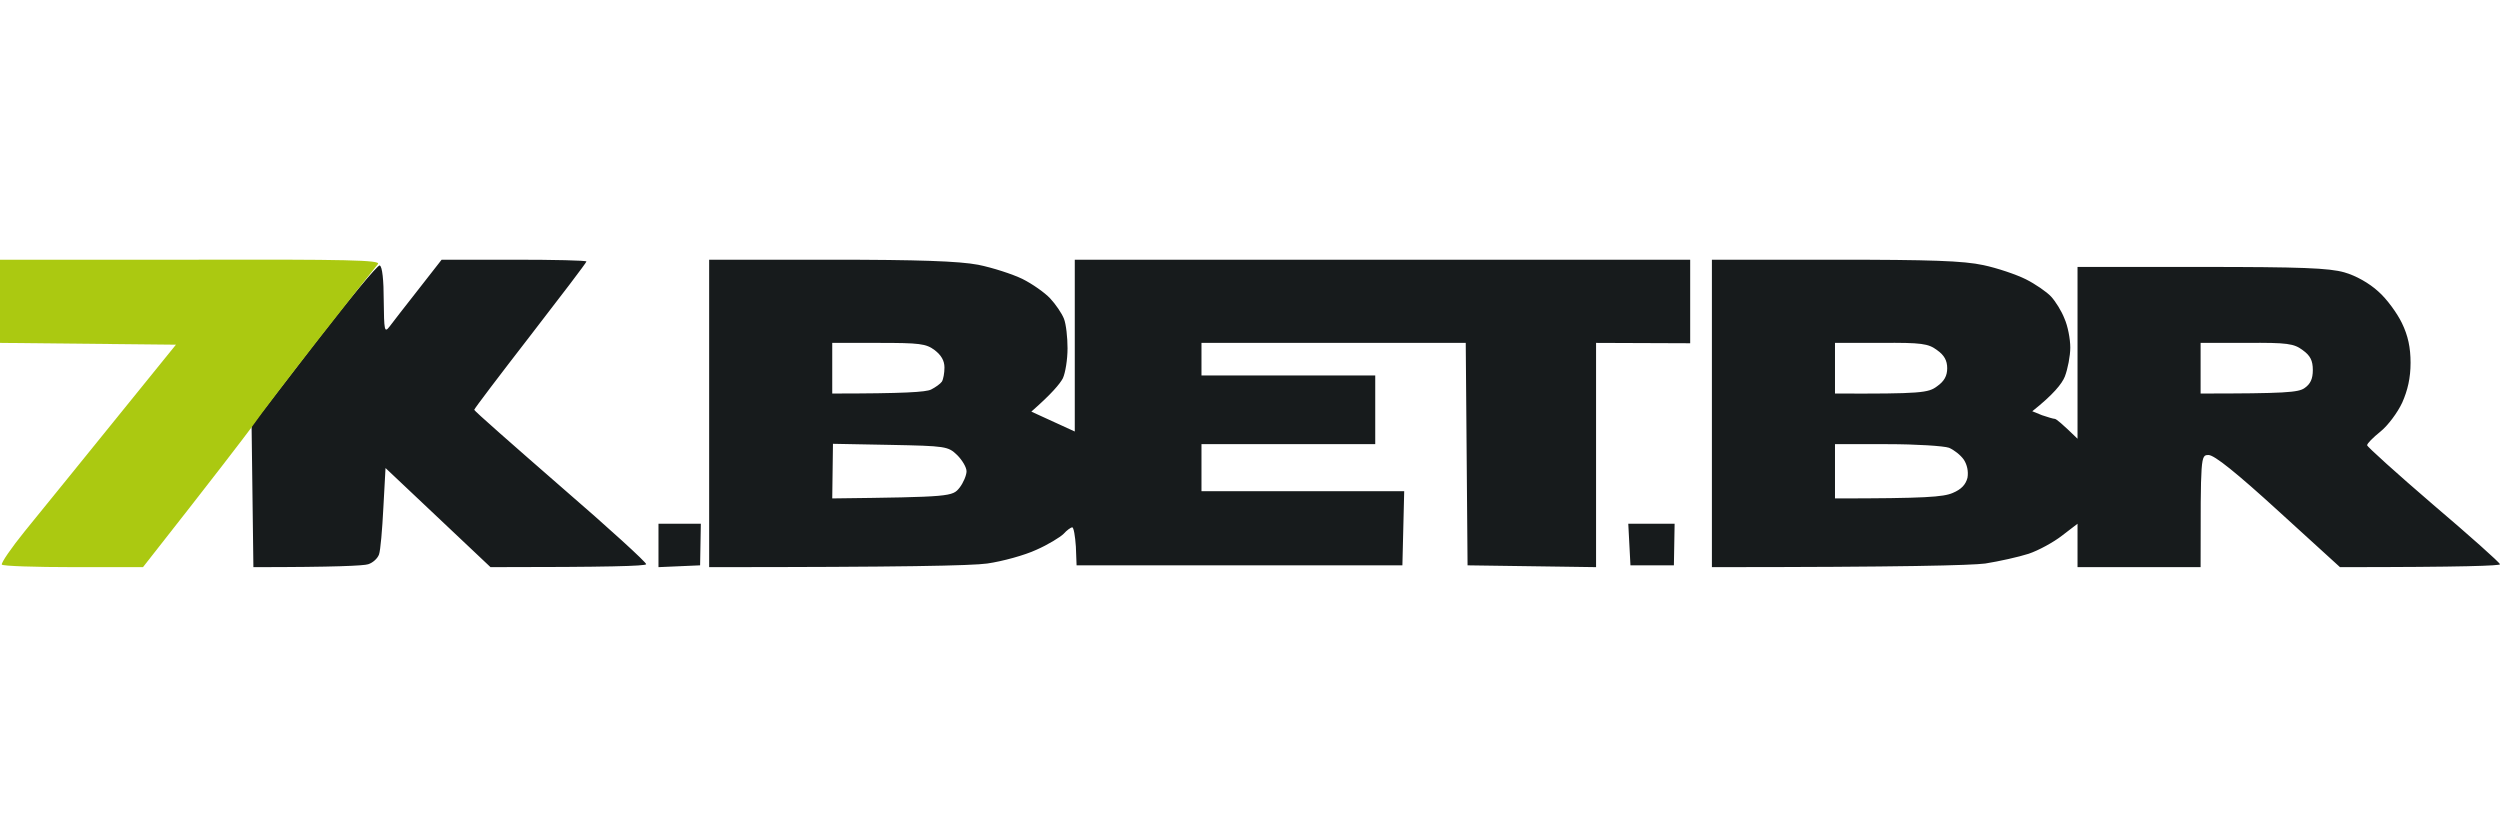
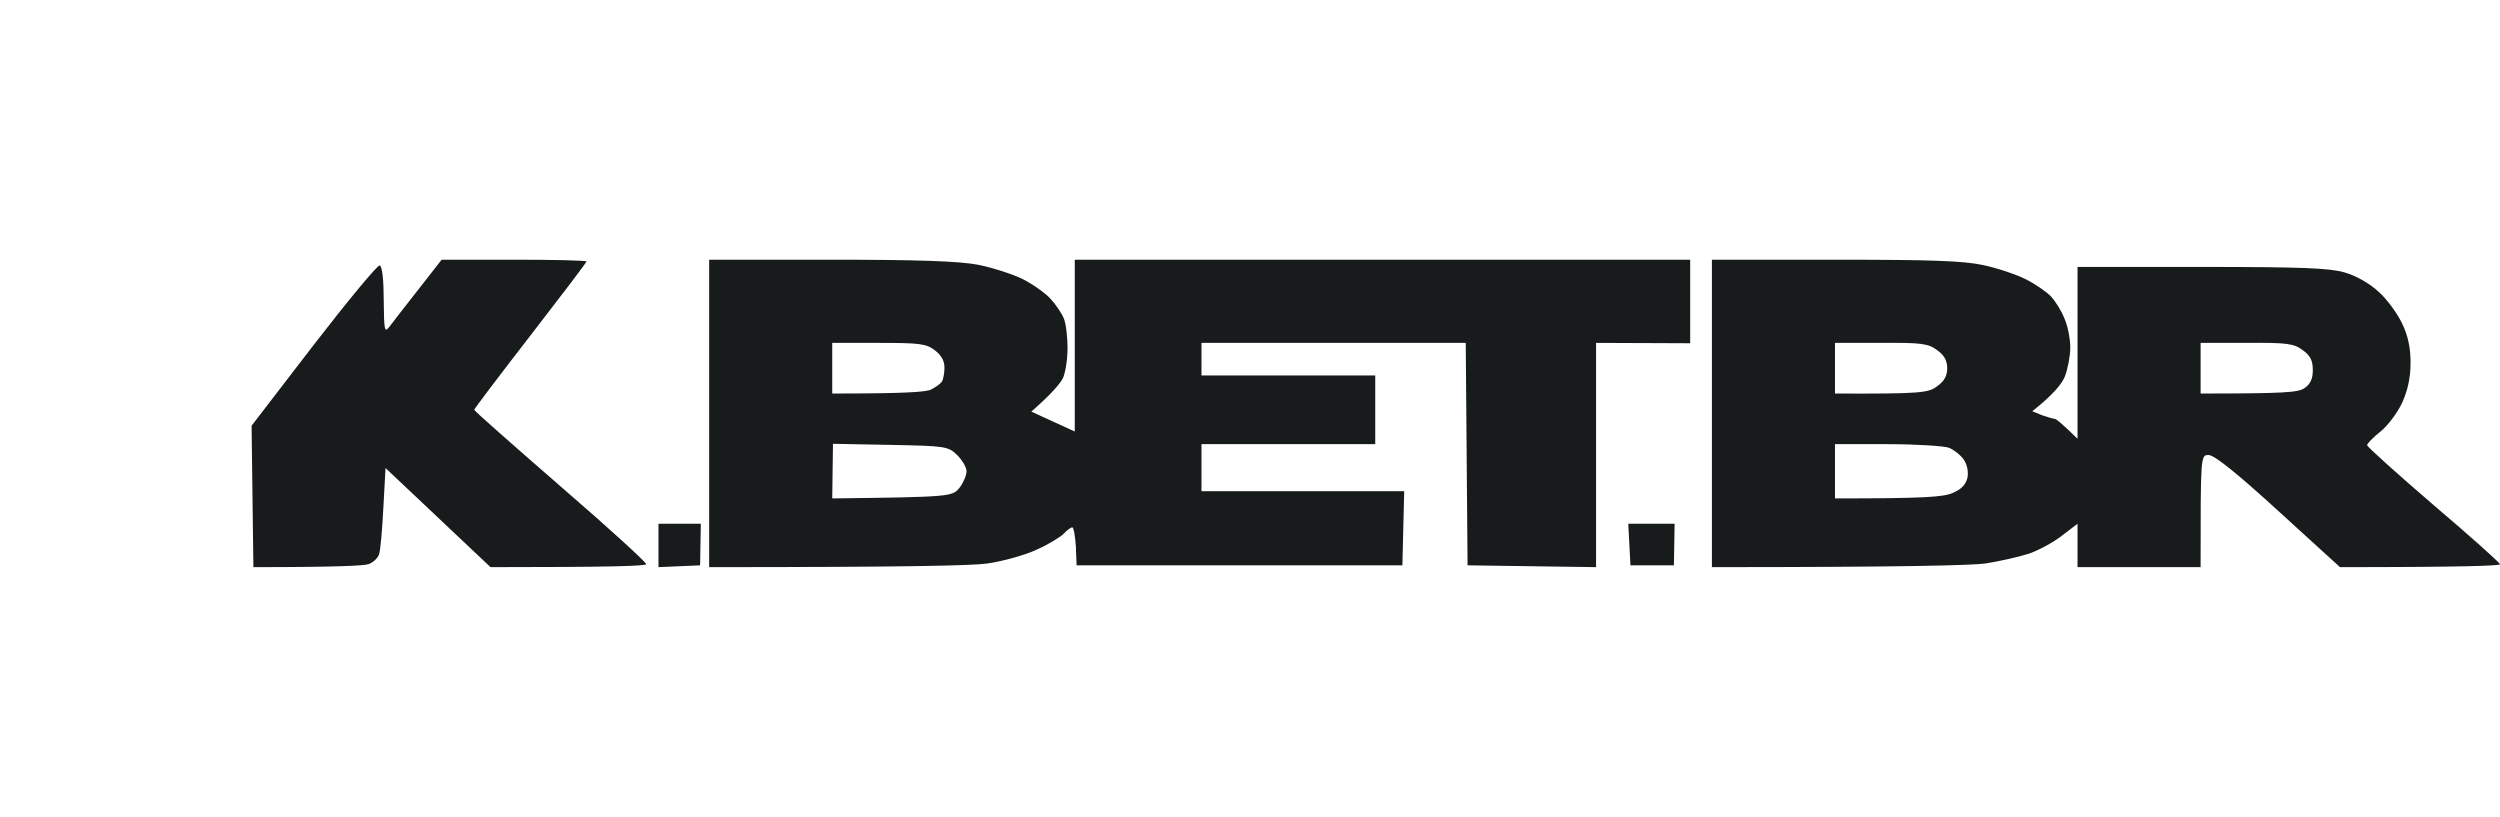
<svg xmlns="http://www.w3.org/2000/svg" width="260" height="85" viewBox="0 0 260 85" fill="none">
  <path fill-rule="evenodd" clip-rule="evenodd" d="M45.93 27.009H53.46C57.601 27.009 60.99 27.084 60.99 27.197C60.99 27.31 58.354 30.77 55.154 34.908C51.954 39.046 49.319 42.507 49.319 42.62C49.319 42.733 53.385 46.306 58.354 50.632C63.324 54.92 67.277 58.531 67.202 58.682C67.089 58.87 63.399 58.983 51.013 58.983L40.095 48.676L39.869 52.814C39.756 55.071 39.568 57.252 39.417 57.666C39.267 58.08 38.777 58.531 38.288 58.682C37.836 58.832 34.975 58.983 26.353 58.983L26.165 44.275L32.641 35.849C36.217 31.222 39.304 27.498 39.492 27.611C39.756 27.686 39.907 29.153 39.907 31.222C39.944 34.419 39.982 34.645 40.509 33.968C40.81 33.554 42.166 31.824 43.521 30.093L45.93 27.009ZM73.752 27.009H86.365C95.551 27.009 99.73 27.159 101.725 27.535C103.231 27.836 105.302 28.513 106.318 29.003C107.372 29.529 108.652 30.432 109.217 31.034C109.782 31.636 110.422 32.576 110.648 33.14C110.874 33.705 111.024 35.096 111.024 36.225C111.024 37.391 110.798 38.783 110.535 39.347C110.234 39.911 109.405 40.927 107.259 42.808L111.777 44.877V27.009H175.779V35.698L165.991 35.661V58.983L152.626 58.795L152.437 35.661H124.954V39.046H143.025V46.193H124.954V51.083H146.037L145.849 58.795H111.965L111.89 56.839C111.815 55.748 111.664 54.845 111.514 54.845C111.363 54.845 110.949 55.146 110.61 55.522C110.271 55.861 108.991 56.651 107.786 57.177C106.582 57.741 104.248 58.381 102.666 58.607C101.047 58.832 93.932 58.983 73.752 58.983V27.009ZM86.553 40.927C94.082 40.927 96.304 40.776 96.831 40.513C97.283 40.287 97.81 39.911 97.96 39.685C98.111 39.422 98.224 38.783 98.224 38.218C98.224 37.504 97.885 36.94 97.207 36.413C96.304 35.736 95.626 35.661 91.372 35.661H86.553V40.927ZM86.553 51.836C98.977 51.685 99.052 51.648 99.805 50.707C100.182 50.218 100.52 49.428 100.52 49.014C100.52 48.601 100.069 47.848 99.541 47.322C98.6 46.419 98.374 46.381 92.577 46.268L86.628 46.156L86.553 51.836ZM178.038 27.009H190.839C200.778 27.009 204.204 27.122 206.274 27.573C207.705 27.874 209.7 28.551 210.679 29.04C211.658 29.529 212.863 30.357 213.315 30.846C213.766 31.335 214.406 32.35 214.707 33.14C215.046 33.893 215.31 35.247 215.31 36.15C215.31 37.015 215.046 38.369 214.745 39.159C214.444 39.911 213.54 41.04 211.357 42.77L212.373 43.184C212.938 43.372 213.54 43.56 213.691 43.56C213.842 43.56 214.444 44.049 216.063 45.629V27.761H228.939C239.329 27.761 242.228 27.874 243.81 28.325C245.014 28.664 246.407 29.454 247.349 30.319C248.214 31.071 249.306 32.576 249.796 33.592C250.436 34.908 250.699 36.15 250.699 37.73C250.699 39.309 250.398 40.588 249.833 41.867C249.344 42.921 248.327 44.275 247.574 44.877C246.784 45.516 246.181 46.118 246.181 46.306C246.181 46.456 249.269 49.24 253.033 52.475C256.836 55.71 259.961 58.494 259.998 58.682C260.074 58.832 256.346 58.983 243.358 58.983L236.958 53.152C232.59 49.165 230.294 47.322 229.691 47.322C228.863 47.322 228.863 47.359 228.863 58.983H216.063V54.469L214.444 55.71C213.578 56.387 211.997 57.252 210.98 57.591C209.926 57.929 207.893 58.381 206.463 58.607C204.994 58.795 198.029 58.983 178.038 58.983V27.009ZM190.839 40.927C199.874 40.965 200.552 40.852 201.455 40.175C202.208 39.648 202.509 39.084 202.509 38.294C202.509 37.504 202.208 36.94 201.455 36.413C200.552 35.736 199.874 35.623 195.62 35.661H190.839V40.927ZM228.863 40.927C237.673 40.927 239.028 40.814 239.668 40.363C240.271 39.949 240.534 39.422 240.534 38.482C240.534 37.504 240.271 36.977 239.48 36.413C238.576 35.736 237.899 35.623 233.645 35.661H228.863V40.927ZM190.839 51.836C200.288 51.836 202.095 51.685 203.074 51.271C203.978 50.895 204.43 50.406 204.618 49.691C204.731 49.014 204.58 48.337 204.241 47.811C203.902 47.322 203.225 46.795 202.698 46.569C202.171 46.381 199.309 46.193 196.297 46.193H190.839V51.836ZM68.482 54.469H72.886L72.811 58.795L68.482 58.983V54.469ZM169.341 54.469H174.16L174.085 58.795H169.567L169.341 54.469Z" fill="#171B1C" />
-   <path d="M0 35.66V31.334V27.009H19.878C36.067 26.971 39.644 27.046 39.305 27.46C39.079 27.723 36.368 31.146 33.281 35.096C30.232 39.008 27.031 43.184 26.203 44.387C25.337 45.553 22.476 49.315 14.871 58.983H7.643C3.652 58.983 0.301 58.87 0.188 58.719C0.113 58.531 1.167 56.989 2.598 55.221C4.028 53.453 8.17 48.375 18.297 35.848L0 35.66Z" fill="#ABC911" />
</svg>